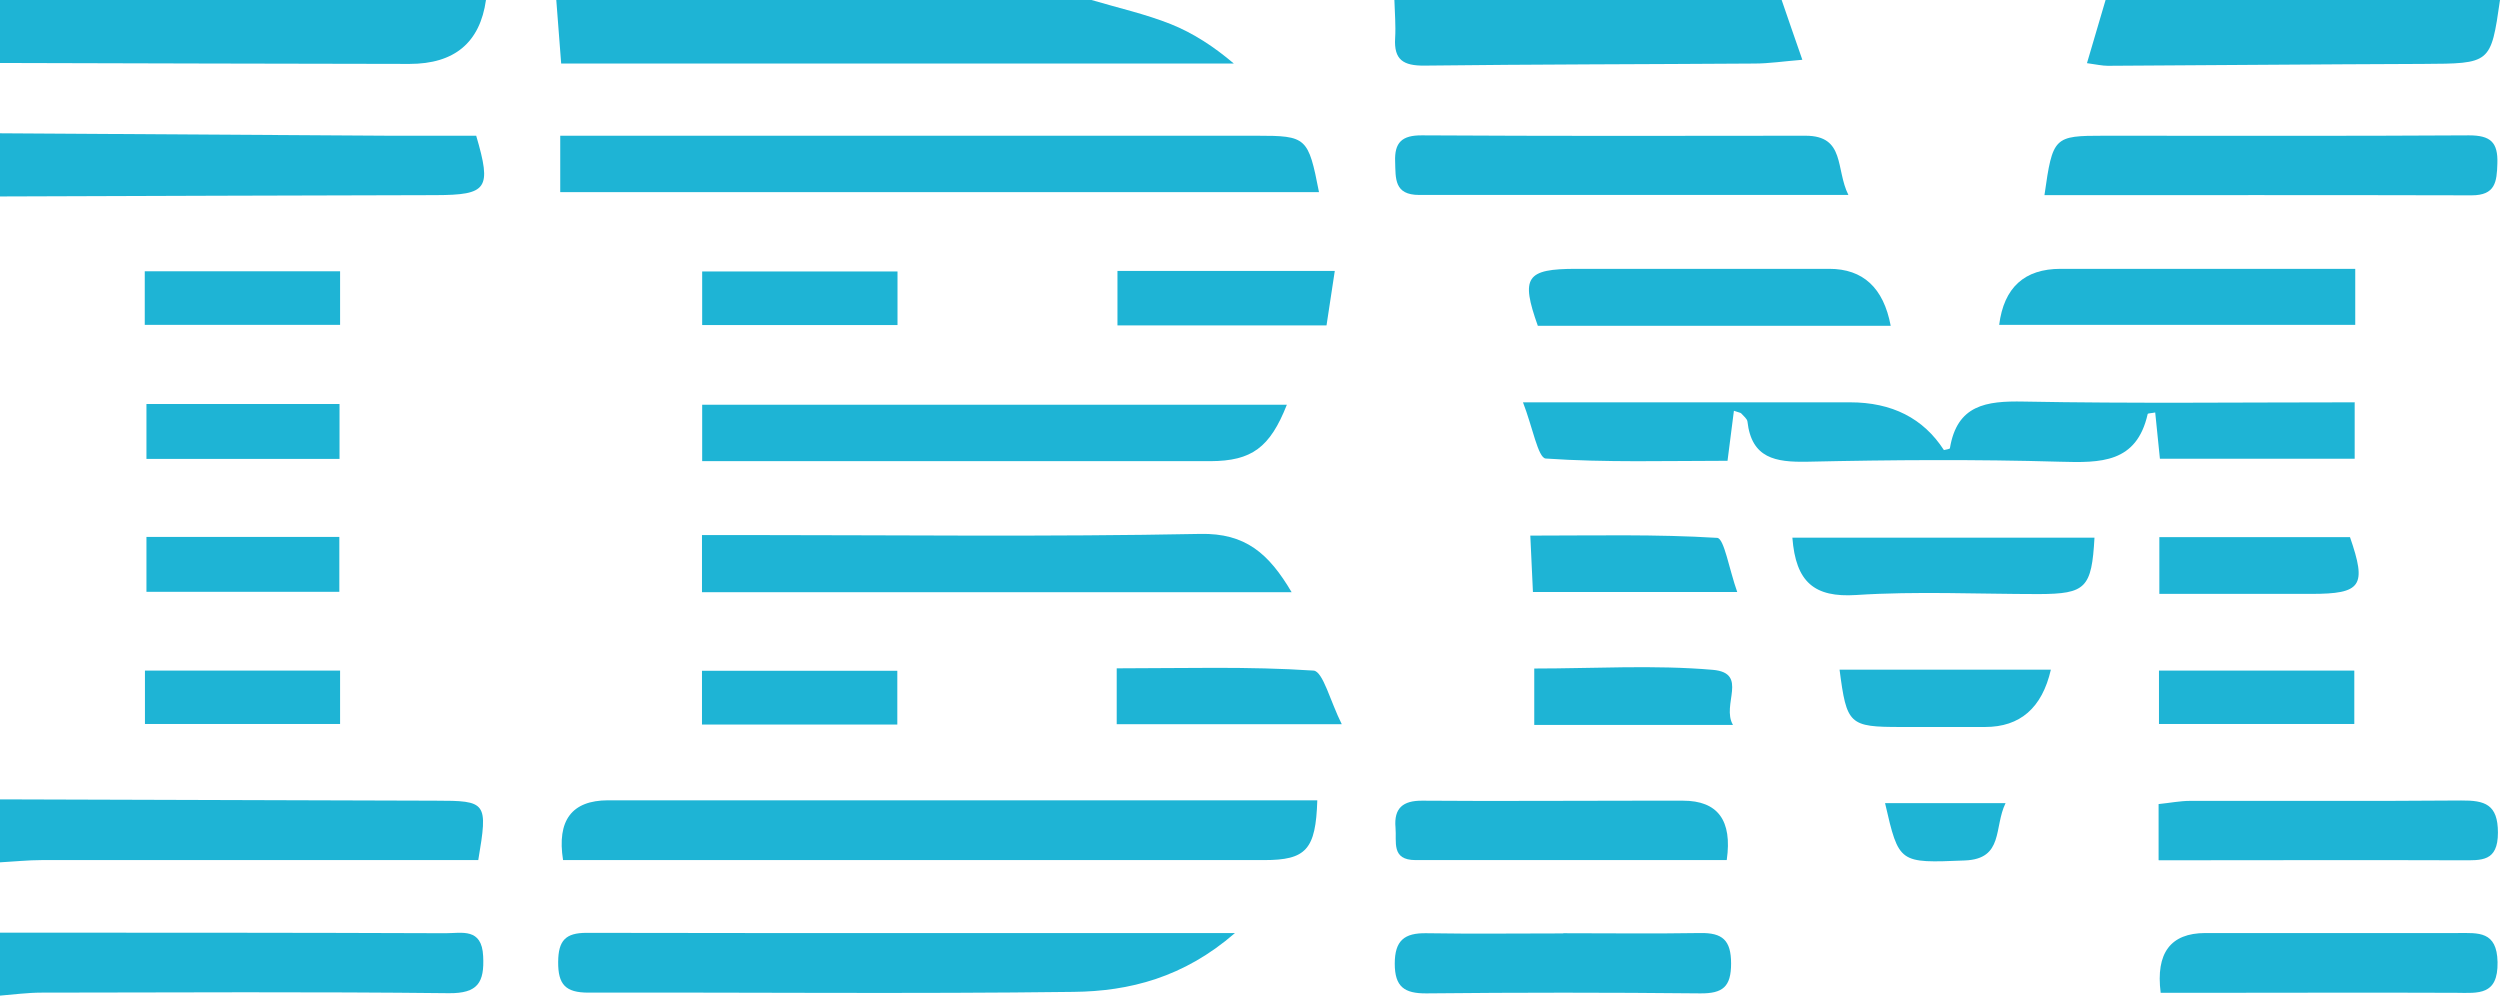
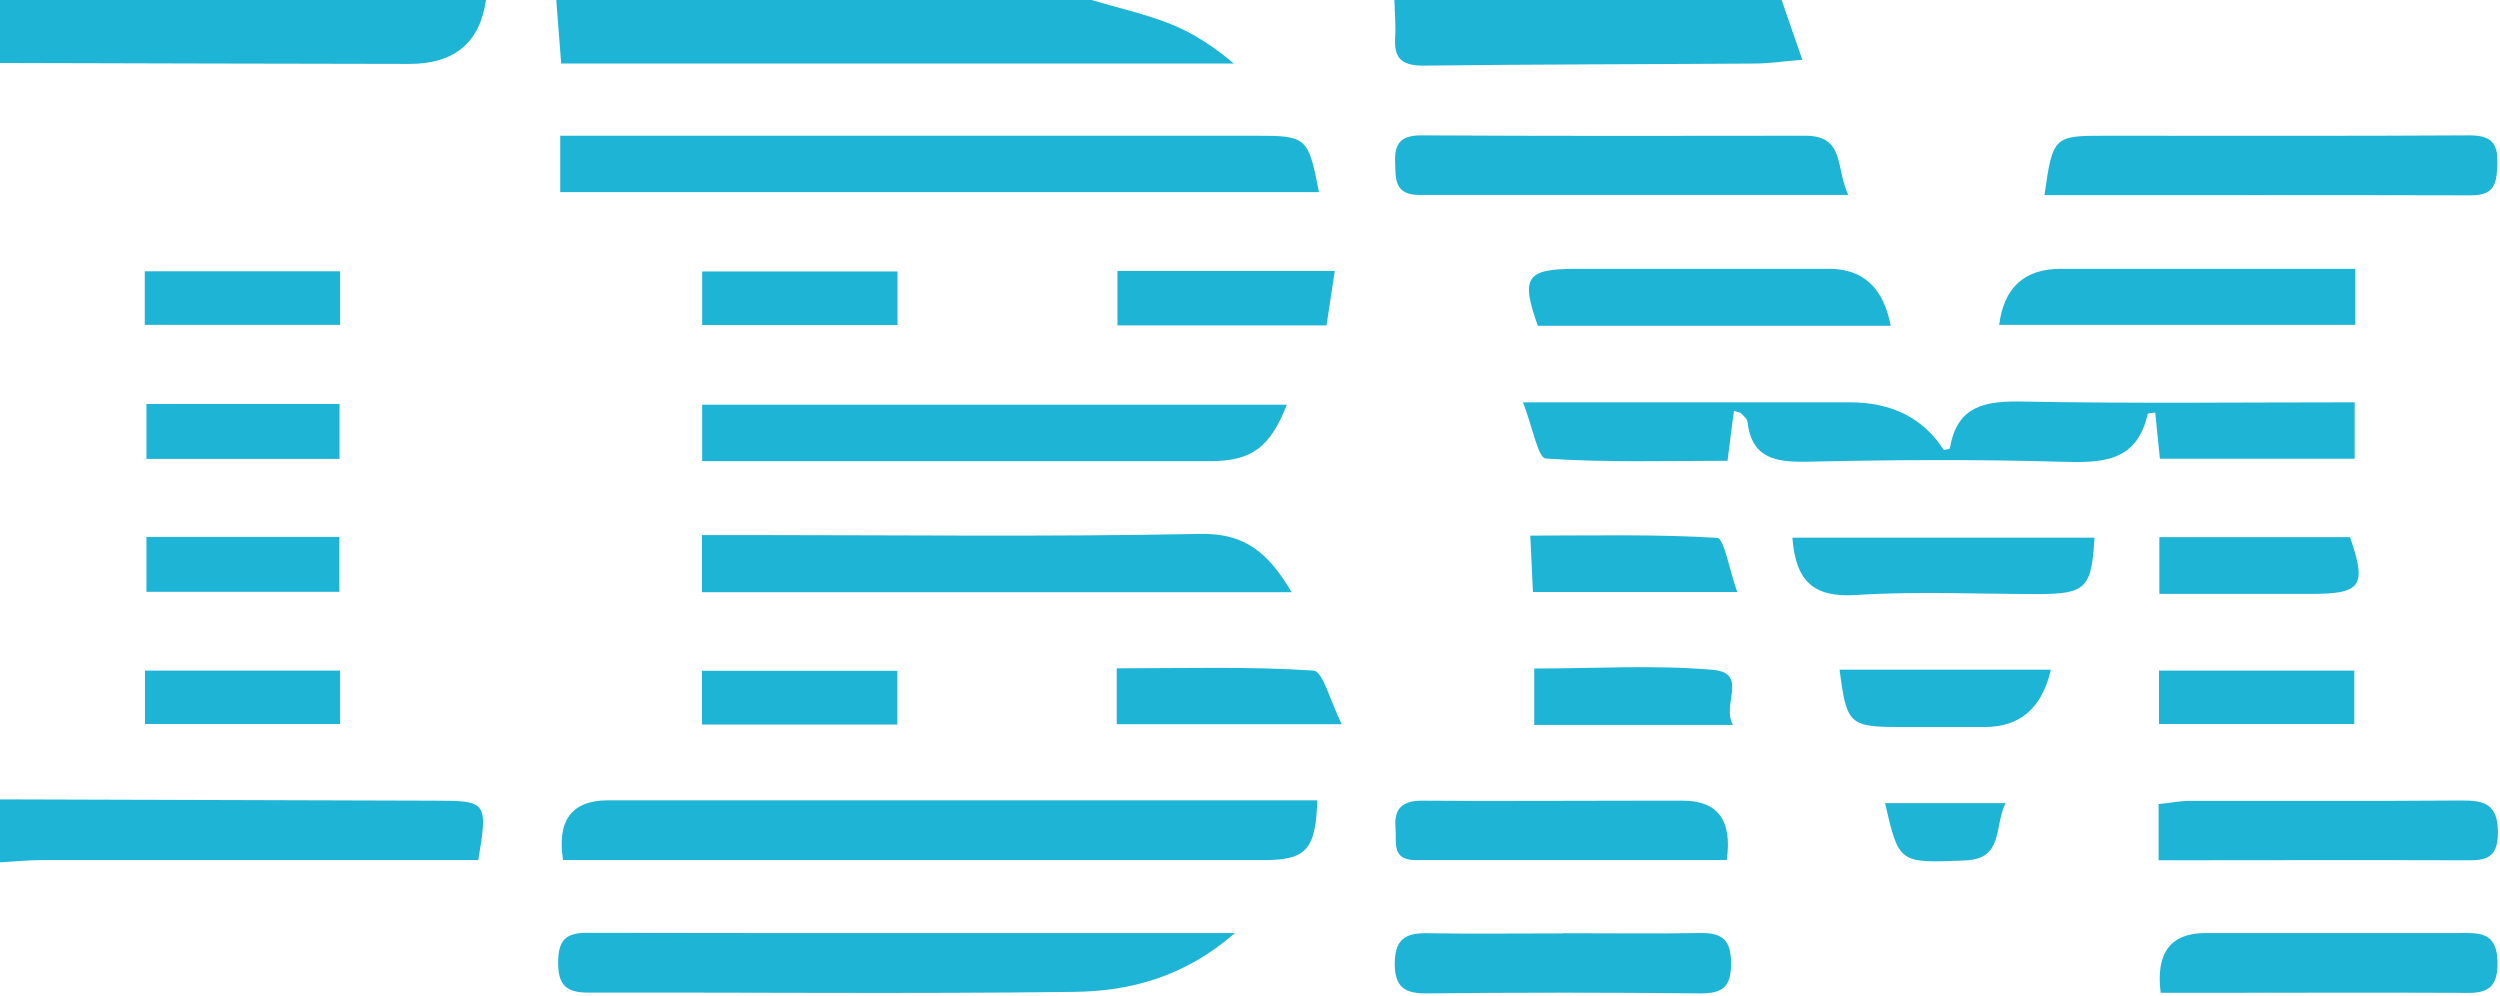
<svg xmlns="http://www.w3.org/2000/svg" id="Ebene_2" data-name="Ebene 2" viewBox="0 0 132.98 52.97">
  <defs>
    <style>
      .cls-1 {
        fill: #1eb4d5;
      }
    </style>
  </defs>
  <g id="Ebene_1-2" data-name="Ebene 1">
    <g id="VO5VLG.tif">
      <g>
        <path class="cls-1" d="M58.06,0c1.41,.42,2.85,.74,4.21,1.28,1.2,.48,2.3,1.2,3.36,2.1H29.85C29.76,2.18,29.67,1.09,29.59,0c9.49,0,18.98,0,28.47,0Z" />
-         <path class="cls-1" d="M0,7.09c6.91,.04,13.82,.09,20.73,.13,1.55,0,3.1,0,4.6,0,.83,2.83,.6,3.15-2.16,3.16-7.72,.02-15.45,.04-23.17,.07v-3.36Z" />
        <path class="cls-1" d="M0,42.52c7.72,.02,15.44,.05,23.16,.07,2.74,0,2.8,.07,2.28,3.16-.6,0-1.26,0-1.92,0-7.1,0-14.2,0-21.3,0-.74,0-1.49,.08-2.23,.12v-3.36Z" />
-         <path class="cls-1" d="M0,49.61c7.9,0,15.8,0,23.7,.03,.87,0,1.93-.3,2,1.22,.07,1.39-.27,1.99-1.84,1.97-7.22-.08-14.43-.04-21.65-.03-.74,0-1.48,.1-2.22,.16,0-1.12,0-2.24,0-3.36Z" />
        <path class="cls-1" d="M25.85,0q-.48,3.4-4.07,3.4c-7.26-.01-14.52-.03-21.78-.05V0H25.85Z" />
-         <path class="cls-1" d="M132.98,0c-.49,3.4-.49,3.38-4.1,3.4-5.59,.02-11.17,.07-16.76,.1-.3,0-.6-.07-1.11-.14C111.36,2.17,111.68,1.08,112,0c6.99,0,13.98,0,20.98,0Z" />
        <path class="cls-1" d="M94.77,0c.34,.98,.67,1.96,1.1,3.18-1,.08-1.77,.2-2.55,.2-5.85,.04-11.7,.04-17.55,.11-1.13,.01-1.63-.31-1.56-1.46,.04-.68-.02-1.36-.04-2.04,6.87,0,13.74,0,20.6,0Z" />
        <path class="cls-1" d="M125.25,21.38v3.02h-10.36c-.09-.89-.17-1.67-.25-2.46-.19,.04-.39,.04-.4,.08-.59,2.62-2.5,2.6-4.66,2.54-4.48-.13-8.97-.1-13.46,0-1.68,.03-2.95-.18-3.17-2.14-.02-.15-.21-.29-.33-.43-.03-.04-.11-.04-.39-.14-.11,.83-.21,1.62-.34,2.66-3.24,0-6.47,.1-9.67-.12-.41-.03-.7-1.68-1.21-2.99,1.29,0,1.96,0,2.62,0,4.92,0,9.85,0,14.77,0q3.36,0,5,2.54c.11-.03,.31-.05,.32-.1,.38-2.3,1.92-2.52,3.92-2.48,5.79,.11,11.58,.04,17.62,.04Z" />
        <path class="cls-1" d="M29.95,45.75q-.5-3.17,2.39-3.18c11.84,0,23.68,0,35.52,0,.74,0,1.47,0,2.21,0-.08,2.63-.6,3.18-2.83,3.18-11.78,0-23.55,0-35.33,0h-1.95Z" />
        <path class="cls-1" d="M29.8,10.22v-3h2.24c11.61,0,23.21,0,34.82,0,2.64,0,2.73,.08,3.3,3H29.8Z" />
        <path class="cls-1" d="M65.68,49.64c-2.71,2.35-5.6,3.09-8.58,3.12-8.6,.11-17.2,.02-25.8,.04-1.22,0-1.62-.43-1.61-1.64,.01-1.13,.39-1.54,1.51-1.54,11.34,.02,22.68,.01,34.48,.01Z" />
        <path class="cls-1" d="M68.71,31.5h-31.37v-3.04c.76,0,1.48,0,2.2,0,8.1,0,16.2,.1,24.3-.06,2.41-.05,3.65,1.04,4.87,3.11Z" />
        <path class="cls-1" d="M68.45,21.53c-.9,2.28-1.87,2.99-4.06,3-8.35,0-16.7,0-25.05,0-.61,0-1.22,0-1.99,0v-3h31.1Z" />
        <path class="cls-1" d="M108.75,10.37c.44-3.1,.5-3.15,3.16-3.15,6.47,0,12.95,.02,19.42-.02,1.15,0,1.55,.37,1.51,1.5-.03,.97-.1,1.69-1.37,1.69-7.52-.02-15.05-.01-22.72-.01Z" />
        <path class="cls-1" d="M98.33,10.37c-7.87,0-15.36,0-22.84,0-1.34,0-1.25-.88-1.28-1.77-.04-1.02,.36-1.41,1.43-1.4,6.8,.04,13.6,.03,20.4,.02,2.13,0,1.59,1.78,2.28,3.15Z" />
        <path class="cls-1" d="M100.57,17.33h-18.77c-.92-2.59-.63-3.03,2.05-3.03,4.48,0,8.97,0,13.45,0q2.7,0,3.27,3.03Z" />
        <path class="cls-1" d="M125.28,14.3v2.98h-18.94q.38-2.98,3.27-2.98c5.15,0,10.3,0,15.67,0Z" />
        <path class="cls-1" d="M114.82,45.75v-2.98c.6-.06,1.14-.17,1.68-.17,4.81-.01,9.61,.02,14.42-.02,1.25-.01,1.95,.2,1.95,1.71,0,1.56-.88,1.47-1.93,1.47-5.3-.02-10.59,0-16.1,0Z" />
        <path class="cls-1" d="M114.93,52.8q-.4-3.16,2.37-3.17c4.48,0,8.96,0,13.44,0,1.08,0,2.08-.12,2.11,1.55,.03,1.78-1.02,1.64-2.19,1.63-4.6-.02-9.21,0-13.82,0-.61,0-1.22,0-1.92,0Z" />
        <path class="cls-1" d="M91.84,45.75c-5.58,0-11.06,0-16.54,0-1.32,0-1-.98-1.07-1.73-.09-1.03,.39-1.44,1.43-1.43,3.87,.03,7.74,0,11.61,0,.75,0,1.5,0,2.25,0q2.78,0,2.33,3.15Z" />
        <path class="cls-1" d="M83.16,49.64c2.43,0,4.85,.03,7.28-.01,1.18-.02,1.64,.38,1.64,1.62,0,1.24-.44,1.6-1.64,1.59-4.85-.05-9.71-.05-14.56,0-1.18,.01-1.69-.35-1.69-1.58,0-1.23,.51-1.64,1.68-1.62,2.43,.04,4.85,.01,7.28,.01Z" />
        <path class="cls-1" d="M95.33,28.6h16.08c-.15,2.68-.46,2.99-2.96,3-3.24,0-6.5-.16-9.72,.05-2.21,.14-3.21-.67-3.39-3.05Z" />
        <path class="cls-1" d="M71,14.41c-.16,1.03-.29,1.91-.44,2.9h-11.12v-2.9h11.57Z" />
        <path class="cls-1" d="M59.4,38.52v-2.97c3.55,0,7.02-.11,10.47,.12,.5,.03,.9,1.66,1.5,2.85h-11.97Z" />
        <path class="cls-1" d="M7.7,17.28v-2.85h10.39v2.85H7.7Z" />
        <path class="cls-1" d="M47.74,14.44v2.85h-10.39v-2.85h10.39Z" />
        <path class="cls-1" d="M18.06,24.41H7.79v-2.92h10.27v2.92Z" />
        <path class="cls-1" d="M18.06,31.48H7.79v-2.92h10.26v2.92Z" />
        <path class="cls-1" d="M92.41,31.49h-10.87c-.04-.92-.08-1.81-.14-3,3.42,0,6.69-.08,9.94,.12,.37,.02,.63,1.65,1.07,2.89Z" />
        <path class="cls-1" d="M114.86,31.59v-3.02c3.46,0,6.8,0,10.14,0,.9,2.6,.62,3.02-2.06,3.02-2.61,0-5.22,0-8.08,0Z" />
        <path class="cls-1" d="M7.71,38.51v-2.84h10.38v2.84H7.71Z" />
        <path class="cls-1" d="M47.73,35.68v2.86h-10.39v-2.86h10.39Z" />
        <path class="cls-1" d="M92.18,38.56h-10.57v-3c3.2,0,6.37-.2,9.5,.07,1.92,.17,.44,1.86,1.07,2.93Z" />
        <path class="cls-1" d="M114.84,38.51v-2.84h10.39v2.84h-10.39Z" />
        <path class="cls-1" d="M109.09,35.62q-.7,3.05-3.5,3.05c-1.49,0-2.98,0-4.47,0-2.76,0-2.89-.12-3.27-3.05h11.23Z" />
        <path class="cls-1" d="M100.27,42.72h6.41c-.63,1.28-.08,2.97-2.17,3.05-3.5,.14-3.5,.17-4.24-3.05Z" />
      </g>
    </g>
  </g>
</svg>